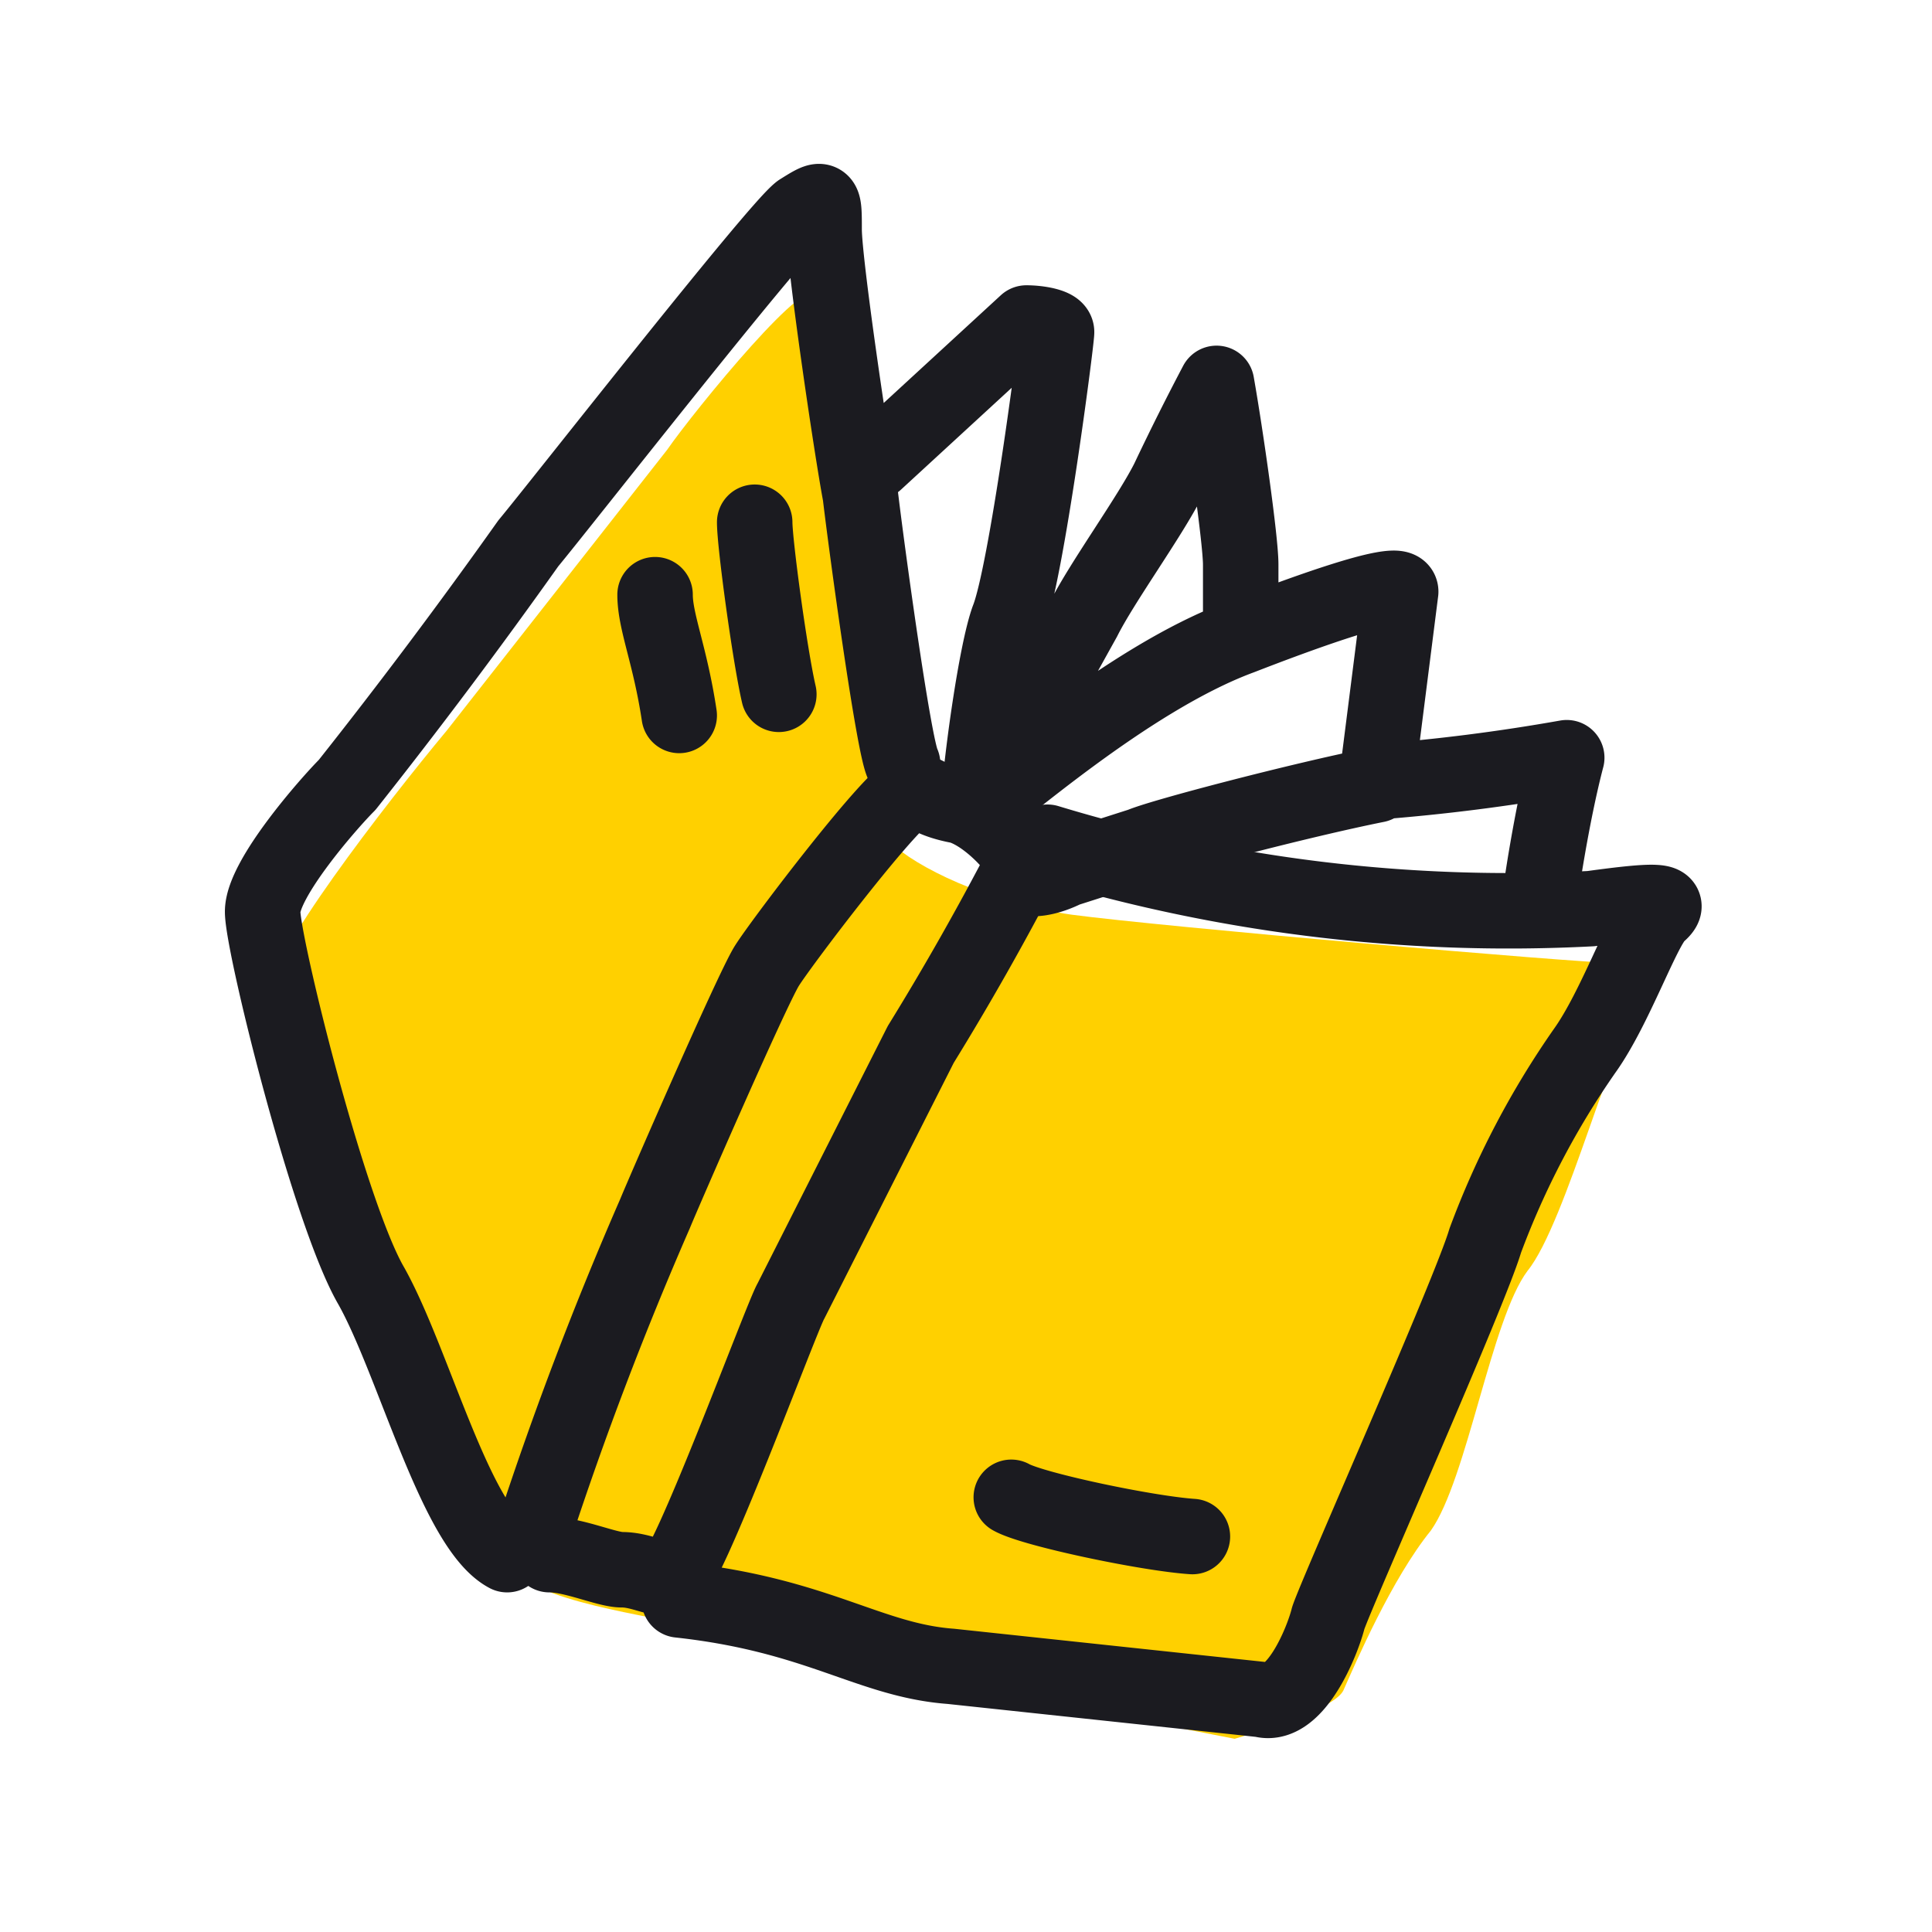
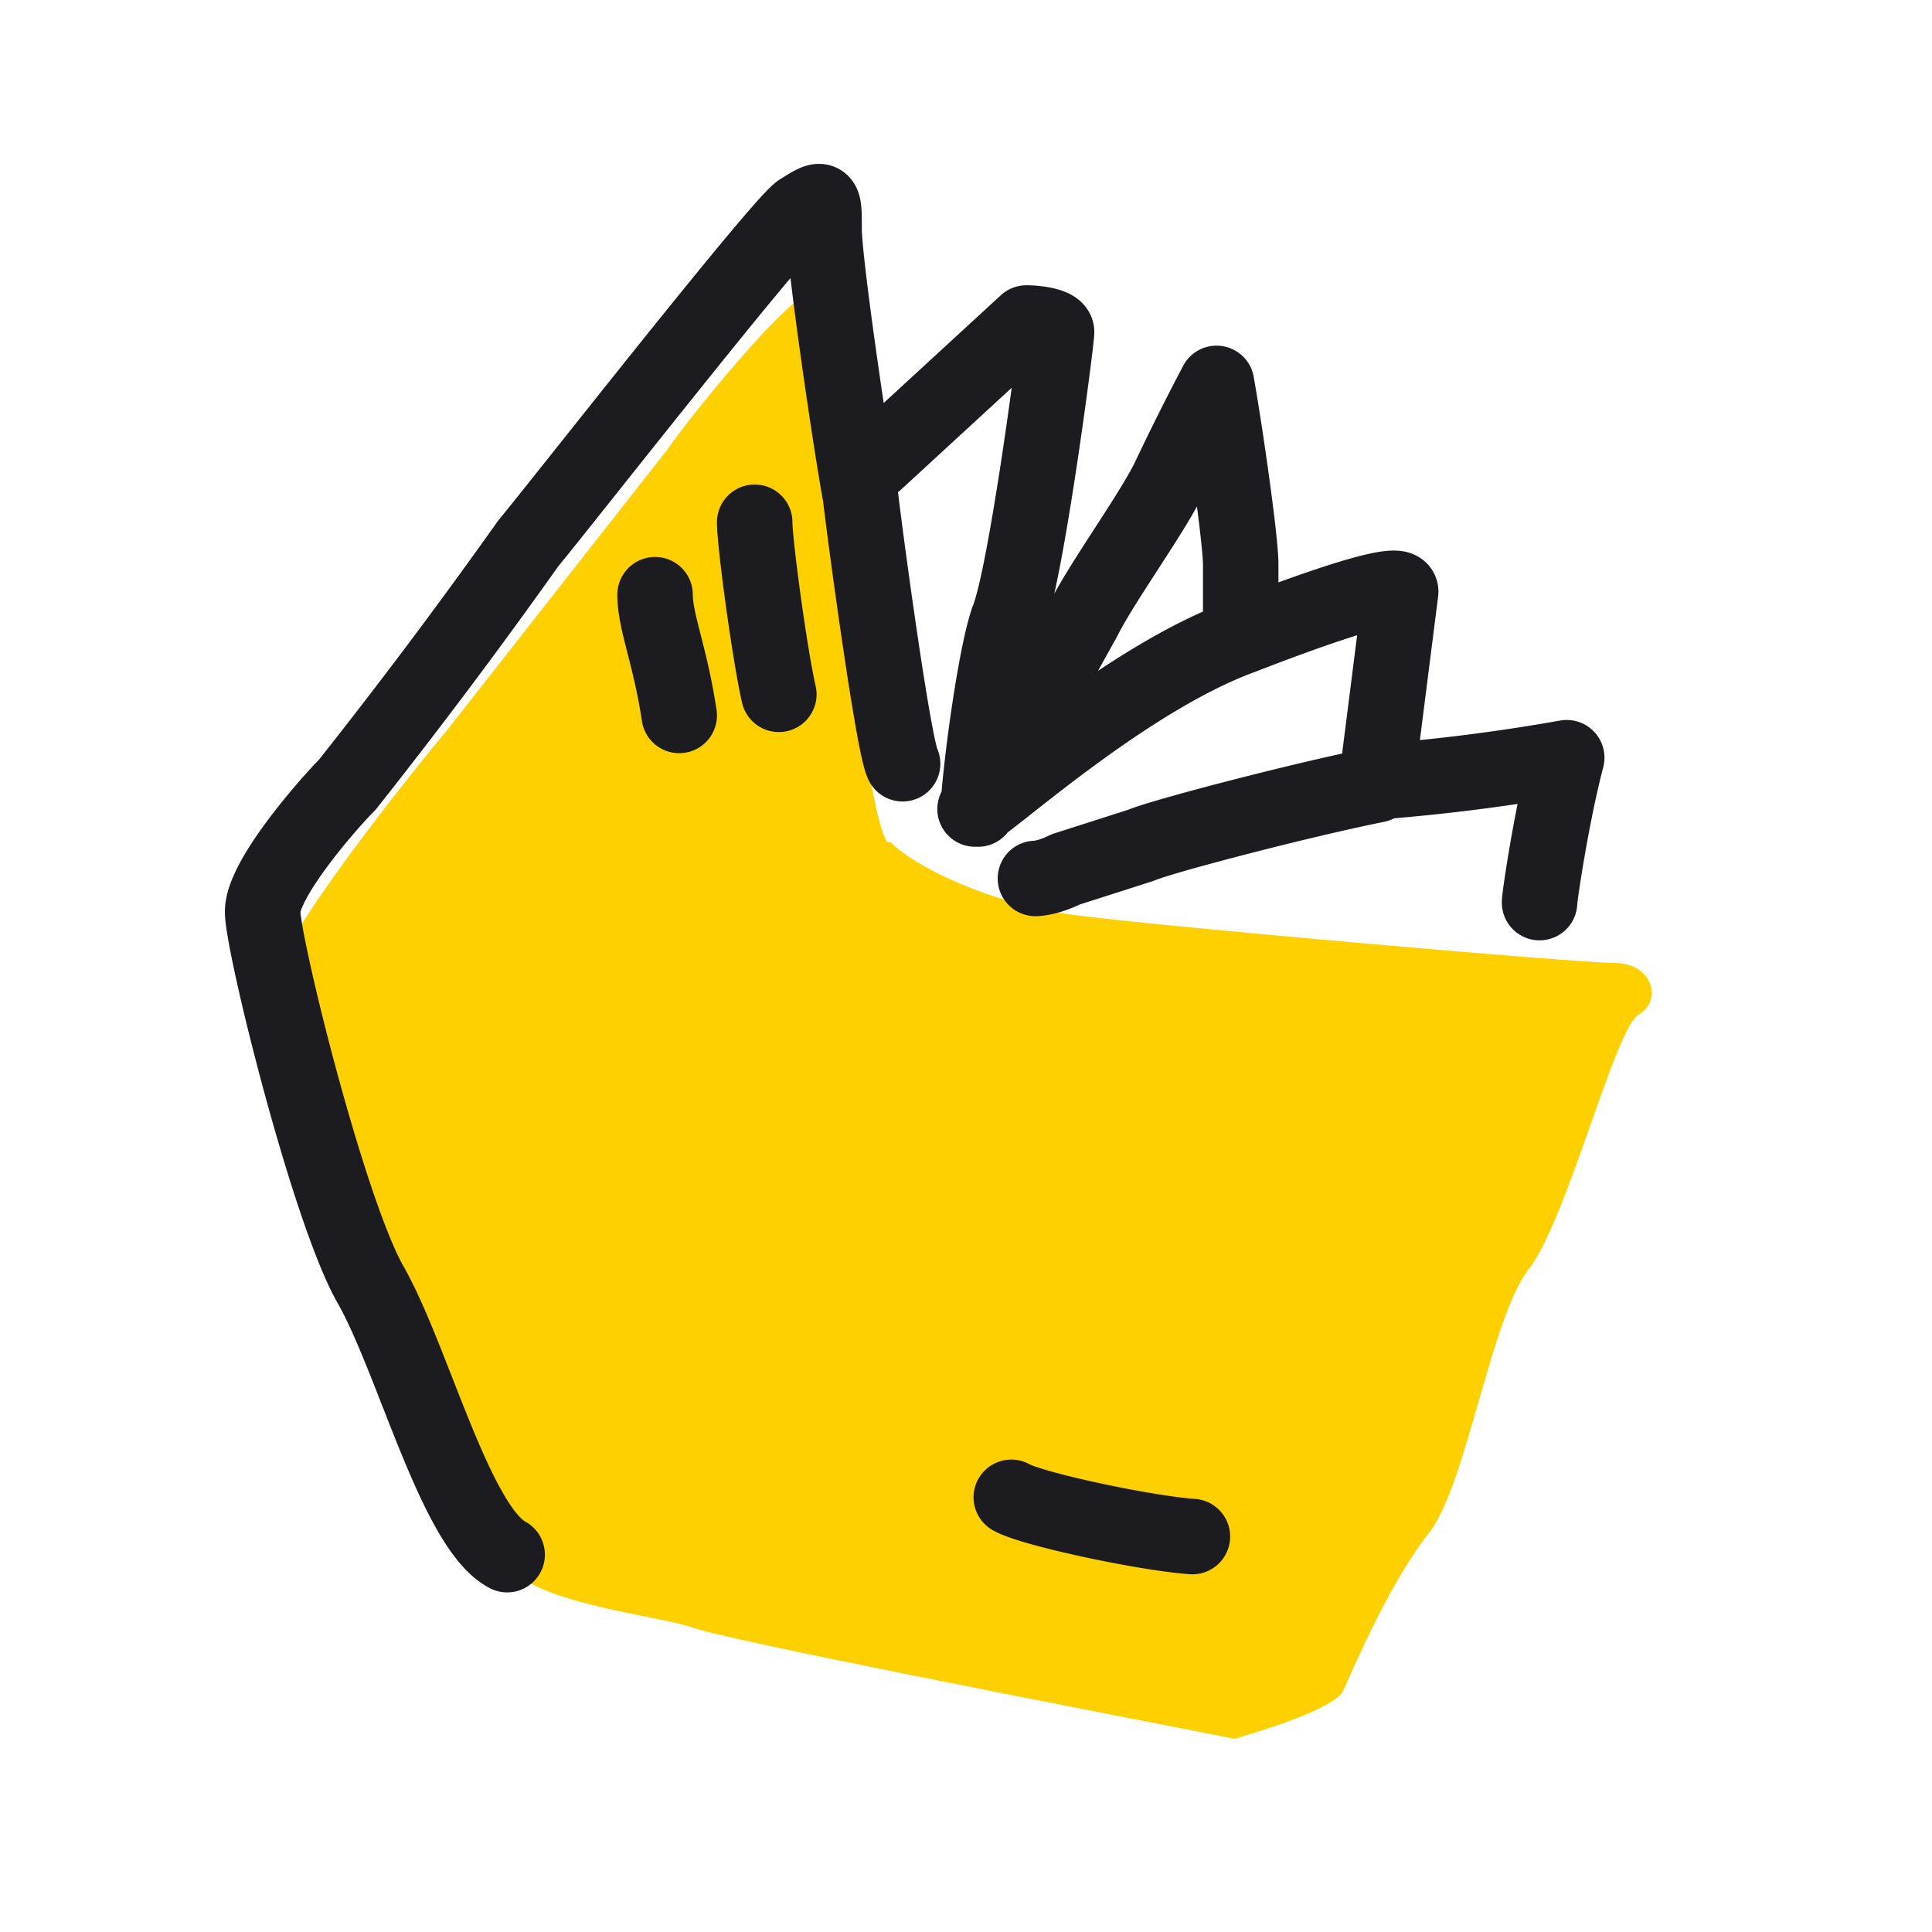
<svg xmlns="http://www.w3.org/2000/svg" width="64" height="64" viewBox="0 0 64 64" fill="none">
  <path d="M29.4 27.9c-.8-.9-2.4-16-2.4-18 0-1.2-4 3.7-4.9 5l-7.3 9.3c-2 2.4-6.1 7.7-5.7 8.5l5.7 15.1c1.6 4.5 1.2 2.9 2 4 .8 1.3 4.9 1.7 6.1 2.1 1 .4 12.4 2.6 18 3.7 1-.3 3.3-1 3.6-1.6.4-.9 1.6-3.7 2.9-5.3 1.2-1.7 2-7 3.2-8.6 1.3-1.6 2.9-8.1 3.7-8.5.8-.5.4-1.7-.8-1.7-1.2 0-15-1.2-18-1.6-2.8-.4-5.2-1.6-6-2.4z" fill="#FFD000" />
-   <path d="M20.6 52c-.5 0-1.6-.5-2.4-.5-.6-.4-.6-.7-.5-.8a118 118 0 014-10.5c.2-.5 3.2-7.4 3.7-8.2.5-.8 4.3-5.8 4.8-5.8s.5.3 1.6.5c1 .3 2.1 1.6 2.1 1.9a93 93 0 01-3.4 6l-4.3 8.5c-.3.5-3.5 9.2-4 9.2s-1-.3-1.6-.3zM22.5 53c4.6.5 6.3 2 9 2.2l10.3 1.1c1.1.3 2-1.9 2.2-2.7.3-.9 4.7-10.8 5.2-12.5a28 28 0 013.3-6.3c1-1.4 1.9-4 2.4-4.5.6-.5 0-.5-2.2-.2a52.5 52.5 0 01-18-2.2" stroke="#1B1B20" stroke-width="2.5" stroke-linecap="round" stroke-linejoin="round" />
  <path d="M29.9 25.3c-.3-.6-1.2-7.2-1.4-8.9-.3-1.6-1.2-7.7-1.2-8.8 0-1.1 0-1.1-.8-.6-.8.6-8 9.8-9 11a189 189 0 01-6 8c-.6.6-2.8 3.1-2.8 4.2s2.2 10 3.6 12.4c1.4 2.5 2.8 8 4.5 8.9M29 15.3l5-4.6c.4 0 1 .1 1 .3 0 .3-1 8-1.6 9.5-.4 1.1-.9 4.7-1 6.3m0 0l3.5-6.3c.6-1.2 2.2-3.4 2.8-4.6a84 84 0 011.6-3.2c.3 1.7.8 5.2.8 6v2.4m-8.8 5.7c.6-.3 5-4.3 8.8-5.7m0 0c1.8-.7 5.3-2 5.3-1.5l-.8 6.3m5.4 4c0-.2.4-2.9.9-4.8a64.2 64.2 0 01-6.3.8m-11.3 3.2s.4 0 1-.3l2.5-.8c.7-.3 5.3-1.5 7.8-2M25 17.3c0 .7.5 4.4.8 5.7M33.5 49.6c.7.4 4.5 1.2 6 1.3M21.7 19.7c0 .9.5 2 .8 4" stroke="#1B1B20" stroke-width="2.5" stroke-linecap="round" stroke-linejoin="round" />
</svg>